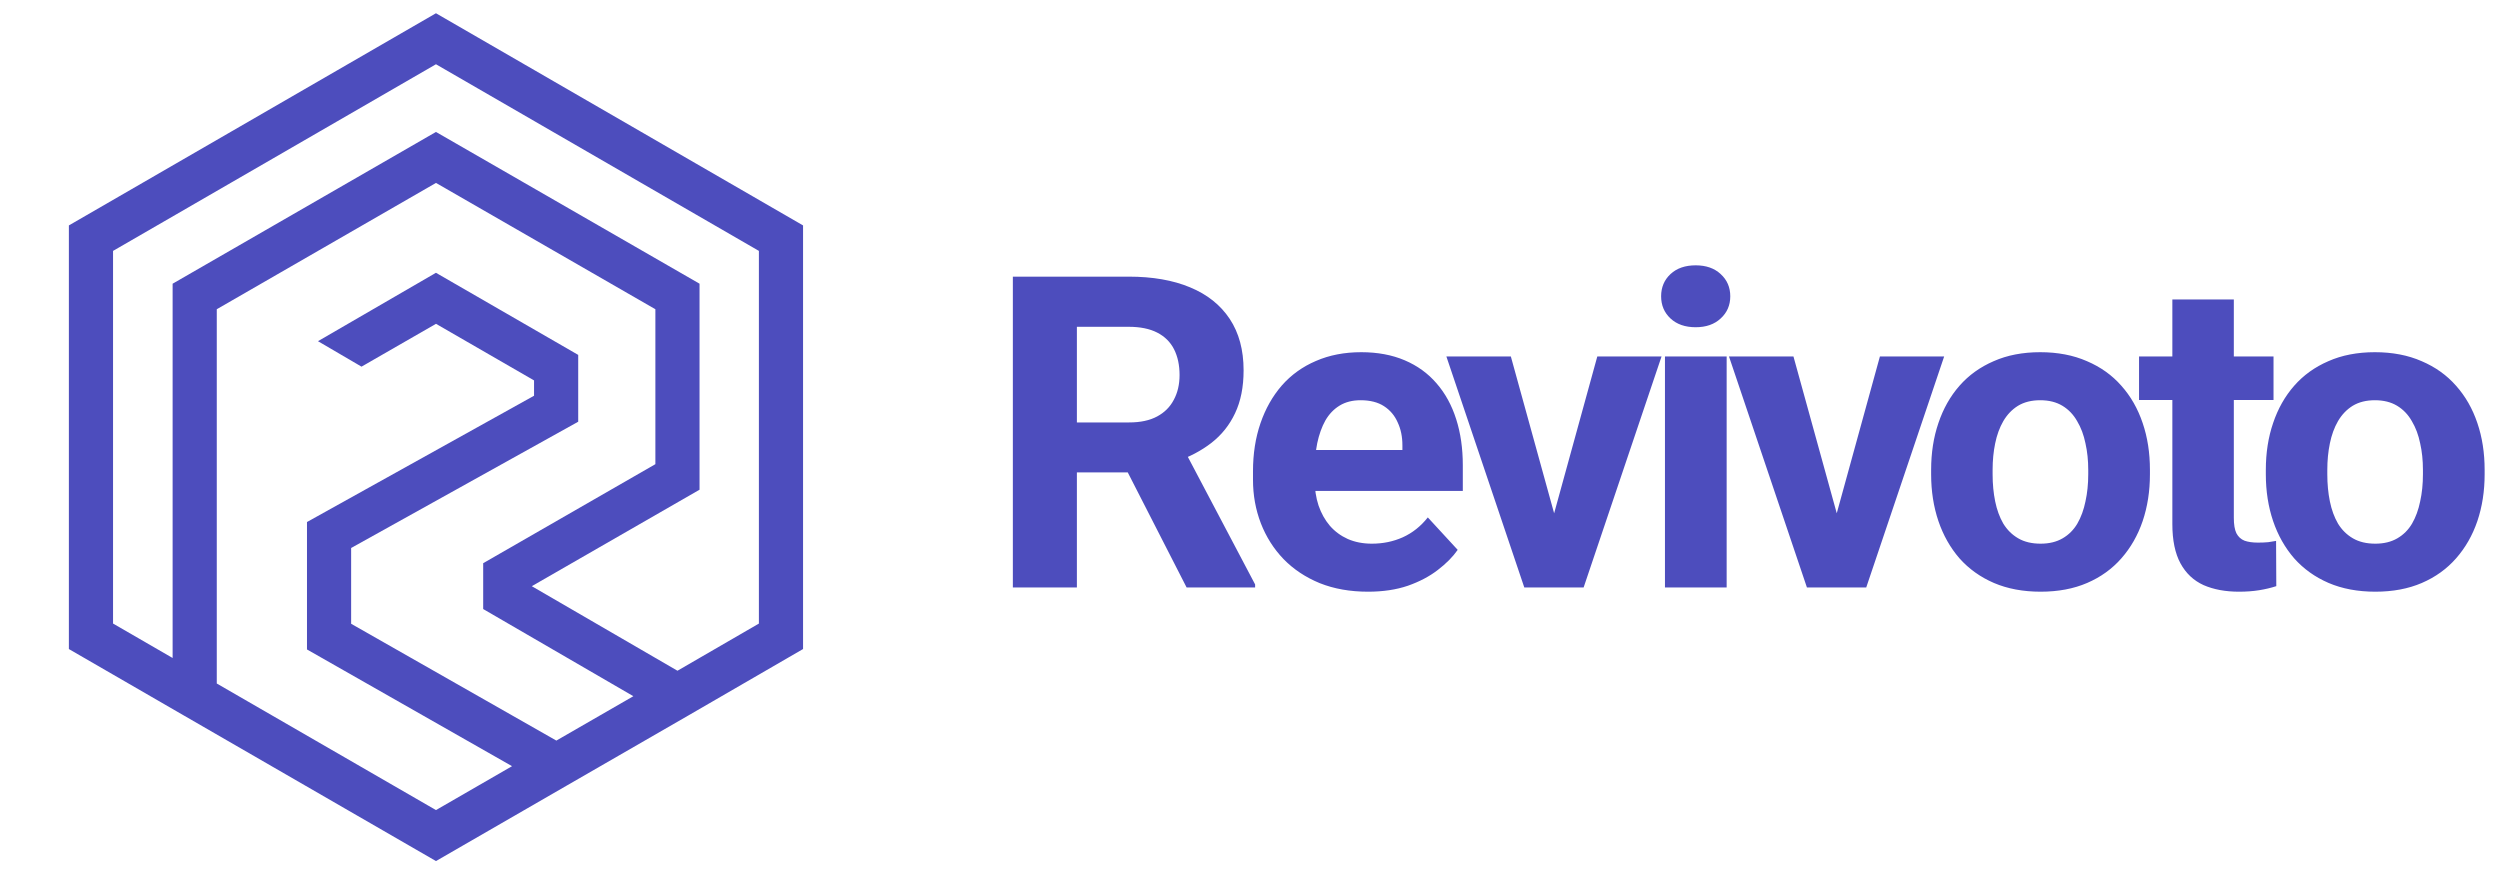
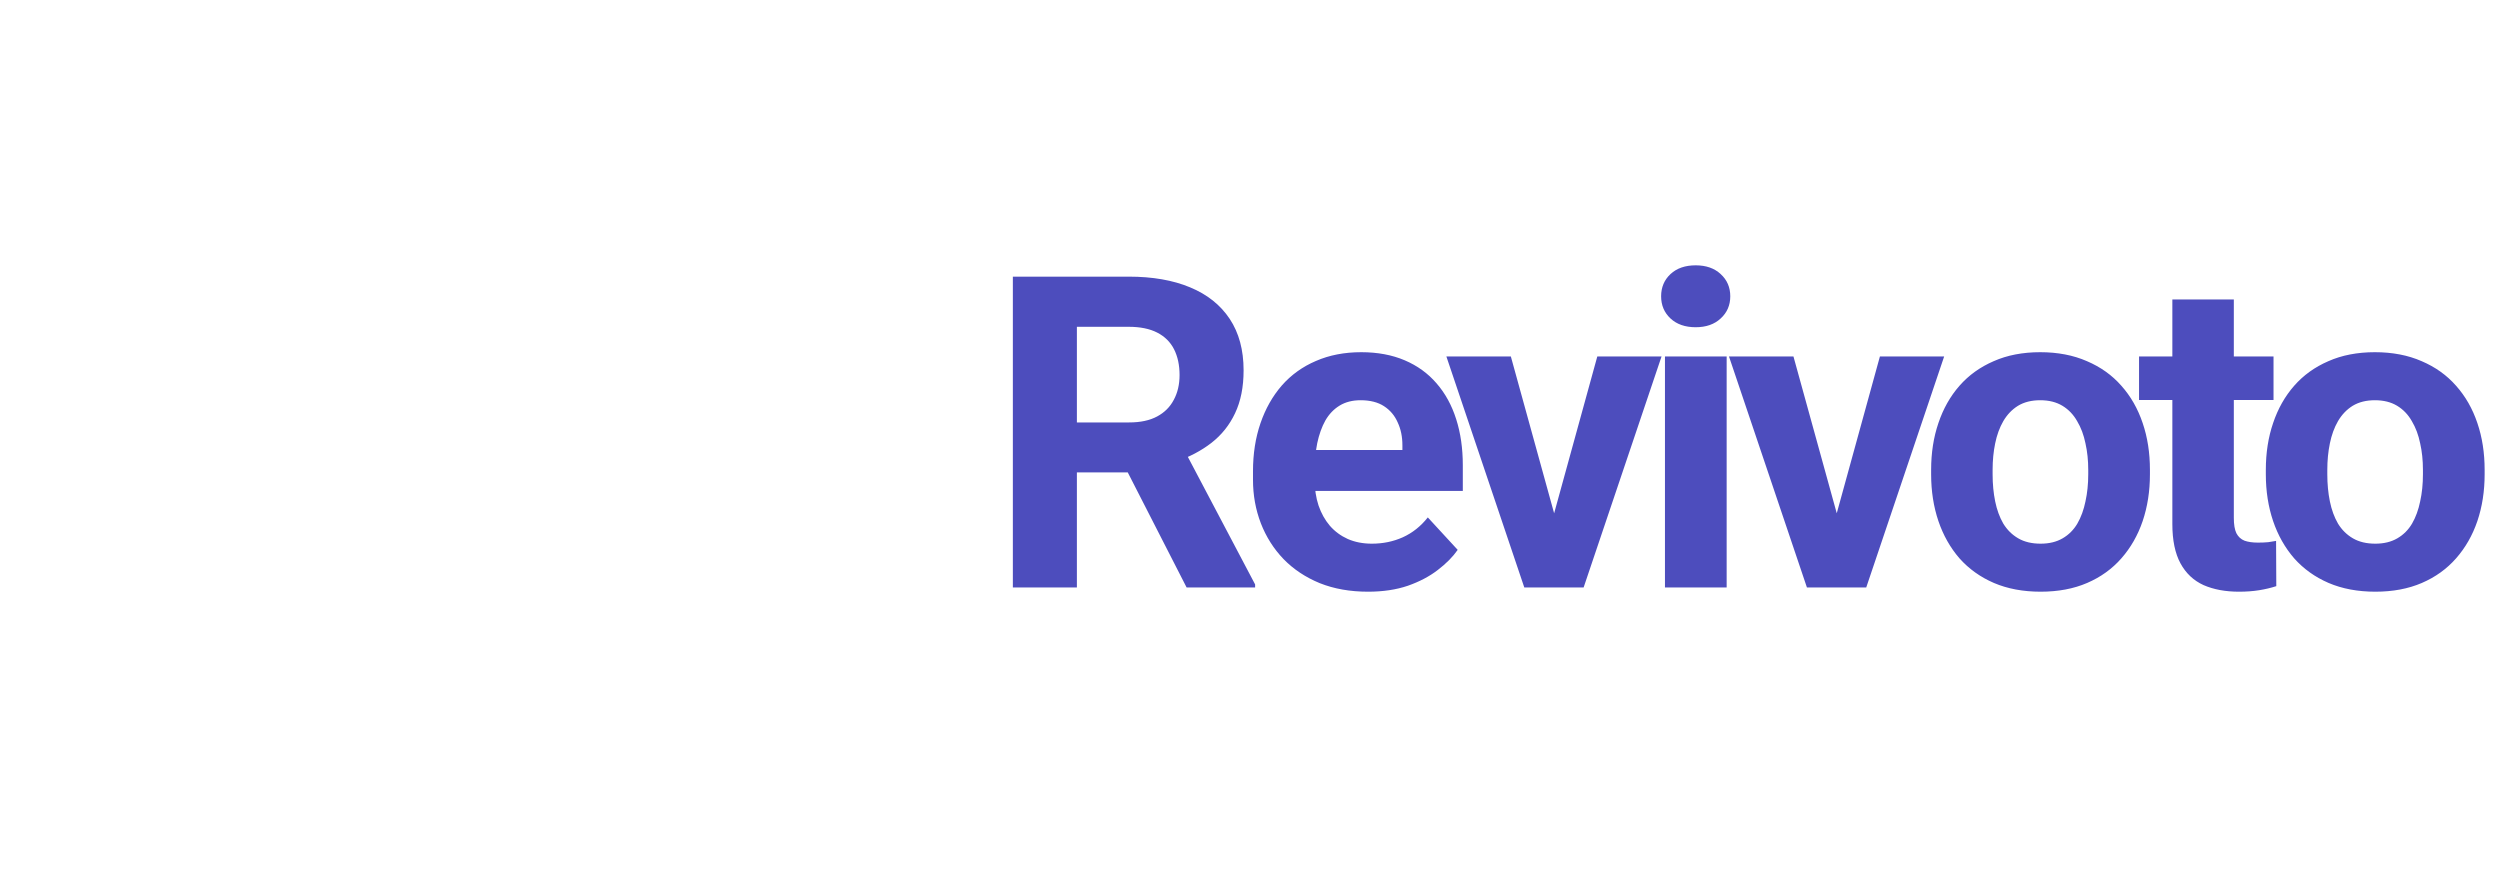
<svg xmlns="http://www.w3.org/2000/svg" width="183" height="64" viewBox="0 0 183 64" fill="none">
-   <path fill-rule="evenodd" clip-rule="evenodd" d="M31.913 0.97L58.784 16.501V47.509L50.399 52.366L41.539 57.474L41.538 57.474L31.913 63.03L13.444 52.366L13.443 52.366L5.042 47.51V16.501L31.913 0.97ZM40.725 54.211L46.362 50.962L35.369 44.582V41.226L47.974 33.977V22.636L31.914 13.389L15.868 22.636V50.033L31.913 59.298L37.481 56.084L22.471 47.54V38.212L39.092 28.968V27.846L31.915 23.703L26.462 26.839L23.276 24.975L31.911 19.968L42.325 25.979V30.869L25.703 40.113V45.66L40.725 54.211ZM12.636 48.165V20.767L31.913 9.658L51.206 20.767V35.847L38.927 42.909L49.591 49.098L55.551 45.645V18.366L31.913 4.703L8.275 18.366V45.644L12.636 48.165Z" fill="#4D4DBD" />
-   <path d="M74.141 20.25H82.625C84.365 20.25 85.859 20.51 87.109 21.031C88.37 21.552 89.338 22.323 90.016 23.344C90.693 24.365 91.031 25.62 91.031 27.109C91.031 28.328 90.823 29.375 90.406 30.25C90 31.115 89.422 31.838 88.672 32.422C87.932 32.995 87.062 33.453 86.062 33.797L84.578 34.578H77.203L77.172 30.922H82.656C83.479 30.922 84.162 30.776 84.703 30.484C85.245 30.193 85.651 29.787 85.922 29.266C86.203 28.745 86.344 28.141 86.344 27.453C86.344 26.724 86.208 26.094 85.938 25.562C85.667 25.031 85.255 24.625 84.703 24.344C84.151 24.062 83.458 23.922 82.625 23.922H78.828V43H74.141V20.25ZM86.859 43L81.672 32.859L86.625 32.828L91.875 42.781V43H86.859ZM100.141 43.312C98.828 43.312 97.651 43.104 96.609 42.688C95.568 42.26 94.682 41.672 93.953 40.922C93.234 40.172 92.682 39.302 92.297 38.312C91.912 37.312 91.719 36.25 91.719 35.125V34.5C91.719 33.219 91.901 32.047 92.266 30.984C92.63 29.922 93.151 29 93.828 28.219C94.516 27.438 95.349 26.838 96.328 26.422C97.307 25.995 98.412 25.781 99.641 25.781C100.839 25.781 101.901 25.979 102.828 26.375C103.755 26.771 104.531 27.333 105.156 28.062C105.792 28.792 106.271 29.667 106.594 30.688C106.917 31.698 107.078 32.823 107.078 34.062V35.938H93.641V32.938H102.656V32.594C102.656 31.969 102.542 31.412 102.312 30.922C102.094 30.422 101.76 30.026 101.312 29.734C100.865 29.443 100.292 29.297 99.594 29.297C99 29.297 98.49 29.427 98.062 29.688C97.635 29.948 97.287 30.312 97.016 30.781C96.755 31.25 96.557 31.802 96.422 32.438C96.297 33.062 96.234 33.75 96.234 34.5V35.125C96.234 35.802 96.328 36.427 96.516 37C96.713 37.573 96.99 38.068 97.344 38.484C97.708 38.901 98.146 39.224 98.656 39.453C99.177 39.682 99.766 39.797 100.422 39.797C101.234 39.797 101.99 39.641 102.688 39.328C103.396 39.005 104.005 38.521 104.516 37.875L106.703 40.25C106.349 40.76 105.865 41.25 105.25 41.719C104.646 42.188 103.917 42.573 103.062 42.875C102.208 43.167 101.234 43.312 100.141 43.312ZM113.172 39.719L116.922 26.094H121.625L115.922 43H113.078L113.172 39.719ZM110.594 26.094L114.359 39.734L114.438 43H111.578L105.875 26.094H110.594ZM126.391 26.094V43H121.875V26.094H126.391ZM121.594 21.688C121.594 21.031 121.823 20.49 122.281 20.062C122.74 19.635 123.354 19.422 124.125 19.422C124.885 19.422 125.495 19.635 125.953 20.062C126.422 20.49 126.656 21.031 126.656 21.688C126.656 22.344 126.422 22.885 125.953 23.312C125.495 23.74 124.885 23.953 124.125 23.953C123.354 23.953 122.74 23.74 122.281 23.312C121.823 22.885 121.594 22.344 121.594 21.688ZM133.859 39.719L137.609 26.094H142.312L136.609 43H133.766L133.859 39.719ZM131.281 26.094L135.047 39.734L135.125 43H132.266L126.562 26.094H131.281ZM141.359 34.719V34.391C141.359 33.151 141.536 32.01 141.891 30.969C142.245 29.917 142.76 29.005 143.438 28.234C144.115 27.463 144.948 26.865 145.938 26.438C146.927 26 148.062 25.781 149.344 25.781C150.625 25.781 151.766 26 152.766 26.438C153.766 26.865 154.604 27.463 155.281 28.234C155.969 29.005 156.49 29.917 156.844 30.969C157.198 32.01 157.375 33.151 157.375 34.391V34.719C157.375 35.948 157.198 37.089 156.844 38.141C156.49 39.182 155.969 40.094 155.281 40.875C154.604 41.646 153.771 42.245 152.781 42.672C151.792 43.099 150.656 43.312 149.375 43.312C148.094 43.312 146.953 43.099 145.953 42.672C144.964 42.245 144.125 41.646 143.438 40.875C142.76 40.094 142.245 39.182 141.891 38.141C141.536 37.089 141.359 35.948 141.359 34.719ZM145.859 34.391V34.719C145.859 35.427 145.922 36.089 146.047 36.703C146.172 37.318 146.37 37.859 146.641 38.328C146.922 38.786 147.286 39.146 147.734 39.406C148.182 39.667 148.729 39.797 149.375 39.797C150 39.797 150.536 39.667 150.984 39.406C151.432 39.146 151.792 38.786 152.062 38.328C152.333 37.859 152.531 37.318 152.656 36.703C152.792 36.089 152.859 35.427 152.859 34.719V34.391C152.859 33.703 152.792 33.057 152.656 32.453C152.531 31.838 152.328 31.297 152.047 30.828C151.776 30.349 151.417 29.974 150.969 29.703C150.521 29.432 149.979 29.297 149.344 29.297C148.708 29.297 148.167 29.432 147.719 29.703C147.281 29.974 146.922 30.349 146.641 30.828C146.37 31.297 146.172 31.838 146.047 32.453C145.922 33.057 145.859 33.703 145.859 34.391ZM166.422 26.094V29.281H156.578V26.094H166.422ZM159.016 21.922H163.516V37.906C163.516 38.396 163.578 38.771 163.703 39.031C163.839 39.292 164.036 39.474 164.297 39.578C164.557 39.672 164.885 39.719 165.281 39.719C165.562 39.719 165.812 39.708 166.031 39.688C166.26 39.656 166.453 39.625 166.609 39.594L166.625 42.906C166.24 43.031 165.823 43.13 165.375 43.203C164.927 43.276 164.432 43.312 163.891 43.312C162.901 43.312 162.036 43.151 161.297 42.828C160.568 42.495 160.005 41.964 159.609 41.234C159.214 40.505 159.016 39.547 159.016 38.359V21.922ZM165.859 34.719V34.391C165.859 33.151 166.036 32.01 166.391 30.969C166.745 29.917 167.26 29.005 167.938 28.234C168.615 27.463 169.448 26.865 170.438 26.438C171.427 26 172.562 25.781 173.844 25.781C175.125 25.781 176.266 26 177.266 26.438C178.266 26.865 179.104 27.463 179.781 28.234C180.469 29.005 180.99 29.917 181.344 30.969C181.698 32.01 181.875 33.151 181.875 34.391V34.719C181.875 35.948 181.698 37.089 181.344 38.141C180.99 39.182 180.469 40.094 179.781 40.875C179.104 41.646 178.271 42.245 177.281 42.672C176.292 43.099 175.156 43.312 173.875 43.312C172.594 43.312 171.453 43.099 170.453 42.672C169.464 42.245 168.625 41.646 167.938 40.875C167.26 40.094 166.745 39.182 166.391 38.141C166.036 37.089 165.859 35.948 165.859 34.719ZM170.359 34.391V34.719C170.359 35.427 170.422 36.089 170.547 36.703C170.672 37.318 170.87 37.859 171.141 38.328C171.422 38.786 171.786 39.146 172.234 39.406C172.682 39.667 173.229 39.797 173.875 39.797C174.5 39.797 175.036 39.667 175.484 39.406C175.932 39.146 176.292 38.786 176.562 38.328C176.833 37.859 177.031 37.318 177.156 36.703C177.292 36.089 177.359 35.427 177.359 34.719V34.391C177.359 33.703 177.292 33.057 177.156 32.453C177.031 31.838 176.828 31.297 176.547 30.828C176.276 30.349 175.917 29.974 175.469 29.703C175.021 29.432 174.479 29.297 173.844 29.297C173.208 29.297 172.667 29.432 172.219 29.703C171.781 29.974 171.422 30.349 171.141 30.828C170.87 31.297 170.672 31.838 170.547 32.453C170.422 33.057 170.359 33.703 170.359 34.391Z" fill="#4D4DBD" />
+   <path d="M74.141 20.25H82.625C84.365 20.25 85.859 20.51 87.109 21.031C88.37 21.552 89.338 22.323 90.016 23.344C90.693 24.365 91.031 25.62 91.031 27.109C91.031 28.328 90.823 29.375 90.406 30.25C90 31.115 89.422 31.838 88.672 32.422C87.932 32.995 87.062 33.453 86.062 33.797L84.578 34.578H77.203L77.172 30.922H82.656C83.479 30.922 84.162 30.776 84.703 30.484C85.245 30.193 85.651 29.787 85.922 29.266C86.203 28.745 86.344 28.141 86.344 27.453C86.344 26.724 86.208 26.094 85.938 25.562C85.667 25.031 85.255 24.625 84.703 24.344C84.151 24.062 83.458 23.922 82.625 23.922H78.828V43H74.141V20.25ZM86.859 43L81.672 32.859L86.625 32.828L91.875 42.781V43H86.859ZM100.141 43.312C98.828 43.312 97.651 43.104 96.609 42.688C95.568 42.26 94.682 41.672 93.953 40.922C93.234 40.172 92.682 39.302 92.297 38.312C91.912 37.312 91.719 36.25 91.719 35.125V34.5C91.719 33.219 91.901 32.047 92.266 30.984C92.63 29.922 93.151 29 93.828 28.219C94.516 27.438 95.349 26.838 96.328 26.422C97.307 25.995 98.412 25.781 99.641 25.781C100.839 25.781 101.901 25.979 102.828 26.375C103.755 26.771 104.531 27.333 105.156 28.062C105.792 28.792 106.271 29.667 106.594 30.688C106.917 31.698 107.078 32.823 107.078 34.062V35.938H93.641V32.938H102.656V32.594C102.656 31.969 102.542 31.412 102.312 30.922C102.094 30.422 101.76 30.026 101.312 29.734C100.865 29.443 100.292 29.297 99.594 29.297C99 29.297 98.49 29.427 98.062 29.688C97.635 29.948 97.287 30.312 97.016 30.781C96.755 31.25 96.557 31.802 96.422 32.438C96.297 33.062 96.234 33.75 96.234 34.5V35.125C96.234 35.802 96.328 36.427 96.516 37C96.713 37.573 96.99 38.068 97.344 38.484C97.708 38.901 98.146 39.224 98.656 39.453C99.177 39.682 99.766 39.797 100.422 39.797C101.234 39.797 101.99 39.641 102.688 39.328C103.396 39.005 104.005 38.521 104.516 37.875L106.703 40.25C106.349 40.76 105.865 41.25 105.25 41.719C104.646 42.188 103.917 42.573 103.062 42.875C102.208 43.167 101.234 43.312 100.141 43.312ZM113.172 39.719L116.922 26.094H121.625L115.922 43H113.078L113.172 39.719ZM110.594 26.094L114.359 39.734L114.438 43H111.578L105.875 26.094H110.594ZM126.391 26.094V43H121.875V26.094H126.391ZM121.594 21.688C121.594 21.031 121.823 20.49 122.281 20.062C122.74 19.635 123.354 19.422 124.125 19.422C124.885 19.422 125.495 19.635 125.953 20.062C126.422 20.49 126.656 21.031 126.656 21.688C126.656 22.344 126.422 22.885 125.953 23.312C125.495 23.74 124.885 23.953 124.125 23.953C123.354 23.953 122.74 23.74 122.281 23.312C121.823 22.885 121.594 22.344 121.594 21.688ZM133.859 39.719L137.609 26.094H142.312L136.609 43H133.766L133.859 39.719M131.281 26.094L135.047 39.734L135.125 43H132.266L126.562 26.094H131.281ZM141.359 34.719V34.391C141.359 33.151 141.536 32.01 141.891 30.969C142.245 29.917 142.76 29.005 143.438 28.234C144.115 27.463 144.948 26.865 145.938 26.438C146.927 26 148.062 25.781 149.344 25.781C150.625 25.781 151.766 26 152.766 26.438C153.766 26.865 154.604 27.463 155.281 28.234C155.969 29.005 156.49 29.917 156.844 30.969C157.198 32.01 157.375 33.151 157.375 34.391V34.719C157.375 35.948 157.198 37.089 156.844 38.141C156.49 39.182 155.969 40.094 155.281 40.875C154.604 41.646 153.771 42.245 152.781 42.672C151.792 43.099 150.656 43.312 149.375 43.312C148.094 43.312 146.953 43.099 145.953 42.672C144.964 42.245 144.125 41.646 143.438 40.875C142.76 40.094 142.245 39.182 141.891 38.141C141.536 37.089 141.359 35.948 141.359 34.719ZM145.859 34.391V34.719C145.859 35.427 145.922 36.089 146.047 36.703C146.172 37.318 146.37 37.859 146.641 38.328C146.922 38.786 147.286 39.146 147.734 39.406C148.182 39.667 148.729 39.797 149.375 39.797C150 39.797 150.536 39.667 150.984 39.406C151.432 39.146 151.792 38.786 152.062 38.328C152.333 37.859 152.531 37.318 152.656 36.703C152.792 36.089 152.859 35.427 152.859 34.719V34.391C152.859 33.703 152.792 33.057 152.656 32.453C152.531 31.838 152.328 31.297 152.047 30.828C151.776 30.349 151.417 29.974 150.969 29.703C150.521 29.432 149.979 29.297 149.344 29.297C148.708 29.297 148.167 29.432 147.719 29.703C147.281 29.974 146.922 30.349 146.641 30.828C146.37 31.297 146.172 31.838 146.047 32.453C145.922 33.057 145.859 33.703 145.859 34.391ZM166.422 26.094V29.281H156.578V26.094H166.422ZM159.016 21.922H163.516V37.906C163.516 38.396 163.578 38.771 163.703 39.031C163.839 39.292 164.036 39.474 164.297 39.578C164.557 39.672 164.885 39.719 165.281 39.719C165.562 39.719 165.812 39.708 166.031 39.688C166.26 39.656 166.453 39.625 166.609 39.594L166.625 42.906C166.24 43.031 165.823 43.13 165.375 43.203C164.927 43.276 164.432 43.312 163.891 43.312C162.901 43.312 162.036 43.151 161.297 42.828C160.568 42.495 160.005 41.964 159.609 41.234C159.214 40.505 159.016 39.547 159.016 38.359V21.922ZM165.859 34.719V34.391C165.859 33.151 166.036 32.01 166.391 30.969C166.745 29.917 167.26 29.005 167.938 28.234C168.615 27.463 169.448 26.865 170.438 26.438C171.427 26 172.562 25.781 173.844 25.781C175.125 25.781 176.266 26 177.266 26.438C178.266 26.865 179.104 27.463 179.781 28.234C180.469 29.005 180.99 29.917 181.344 30.969C181.698 32.01 181.875 33.151 181.875 34.391V34.719C181.875 35.948 181.698 37.089 181.344 38.141C180.99 39.182 180.469 40.094 179.781 40.875C179.104 41.646 178.271 42.245 177.281 42.672C176.292 43.099 175.156 43.312 173.875 43.312C172.594 43.312 171.453 43.099 170.453 42.672C169.464 42.245 168.625 41.646 167.938 40.875C167.26 40.094 166.745 39.182 166.391 38.141C166.036 37.089 165.859 35.948 165.859 34.719ZM170.359 34.391V34.719C170.359 35.427 170.422 36.089 170.547 36.703C170.672 37.318 170.87 37.859 171.141 38.328C171.422 38.786 171.786 39.146 172.234 39.406C172.682 39.667 173.229 39.797 173.875 39.797C174.5 39.797 175.036 39.667 175.484 39.406C175.932 39.146 176.292 38.786 176.562 38.328C176.833 37.859 177.031 37.318 177.156 36.703C177.292 36.089 177.359 35.427 177.359 34.719V34.391C177.359 33.703 177.292 33.057 177.156 32.453C177.031 31.838 176.828 31.297 176.547 30.828C176.276 30.349 175.917 29.974 175.469 29.703C175.021 29.432 174.479 29.297 173.844 29.297C173.208 29.297 172.667 29.432 172.219 29.703C171.781 29.974 171.422 30.349 171.141 30.828C170.87 31.297 170.672 31.838 170.547 32.453C170.422 33.057 170.359 33.703 170.359 34.391Z" fill="#4D4DBD" />
</svg>